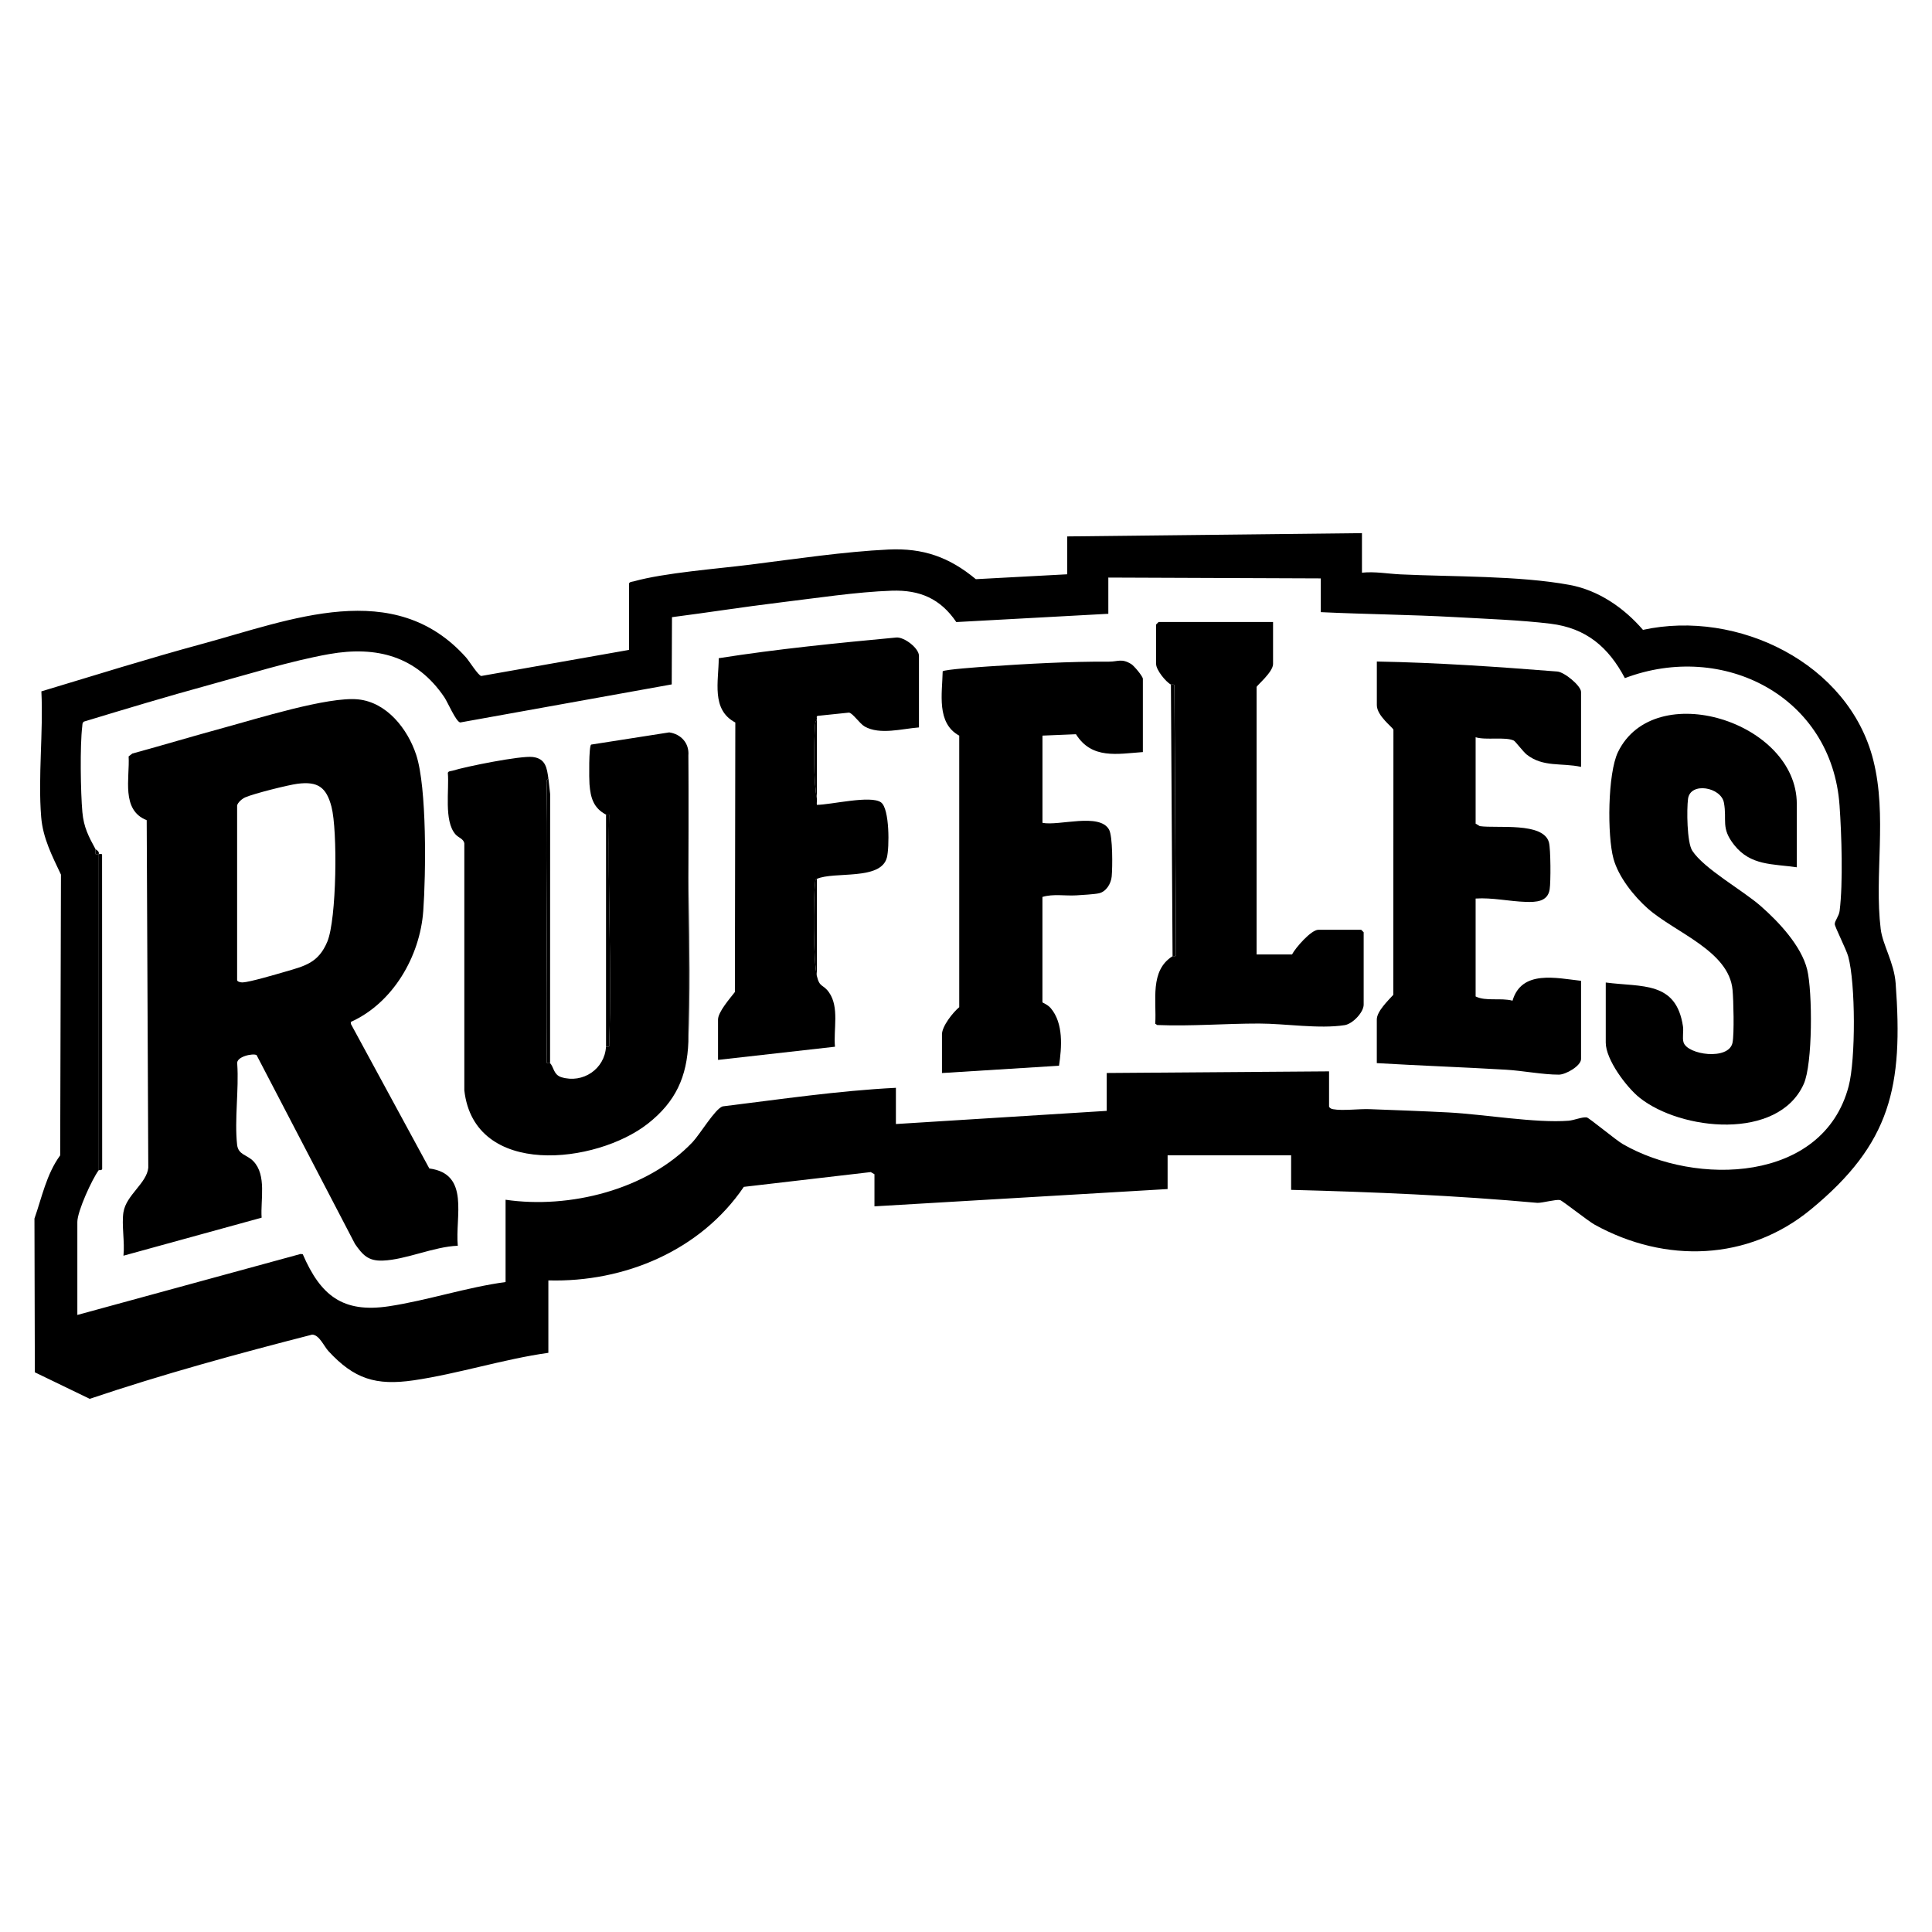
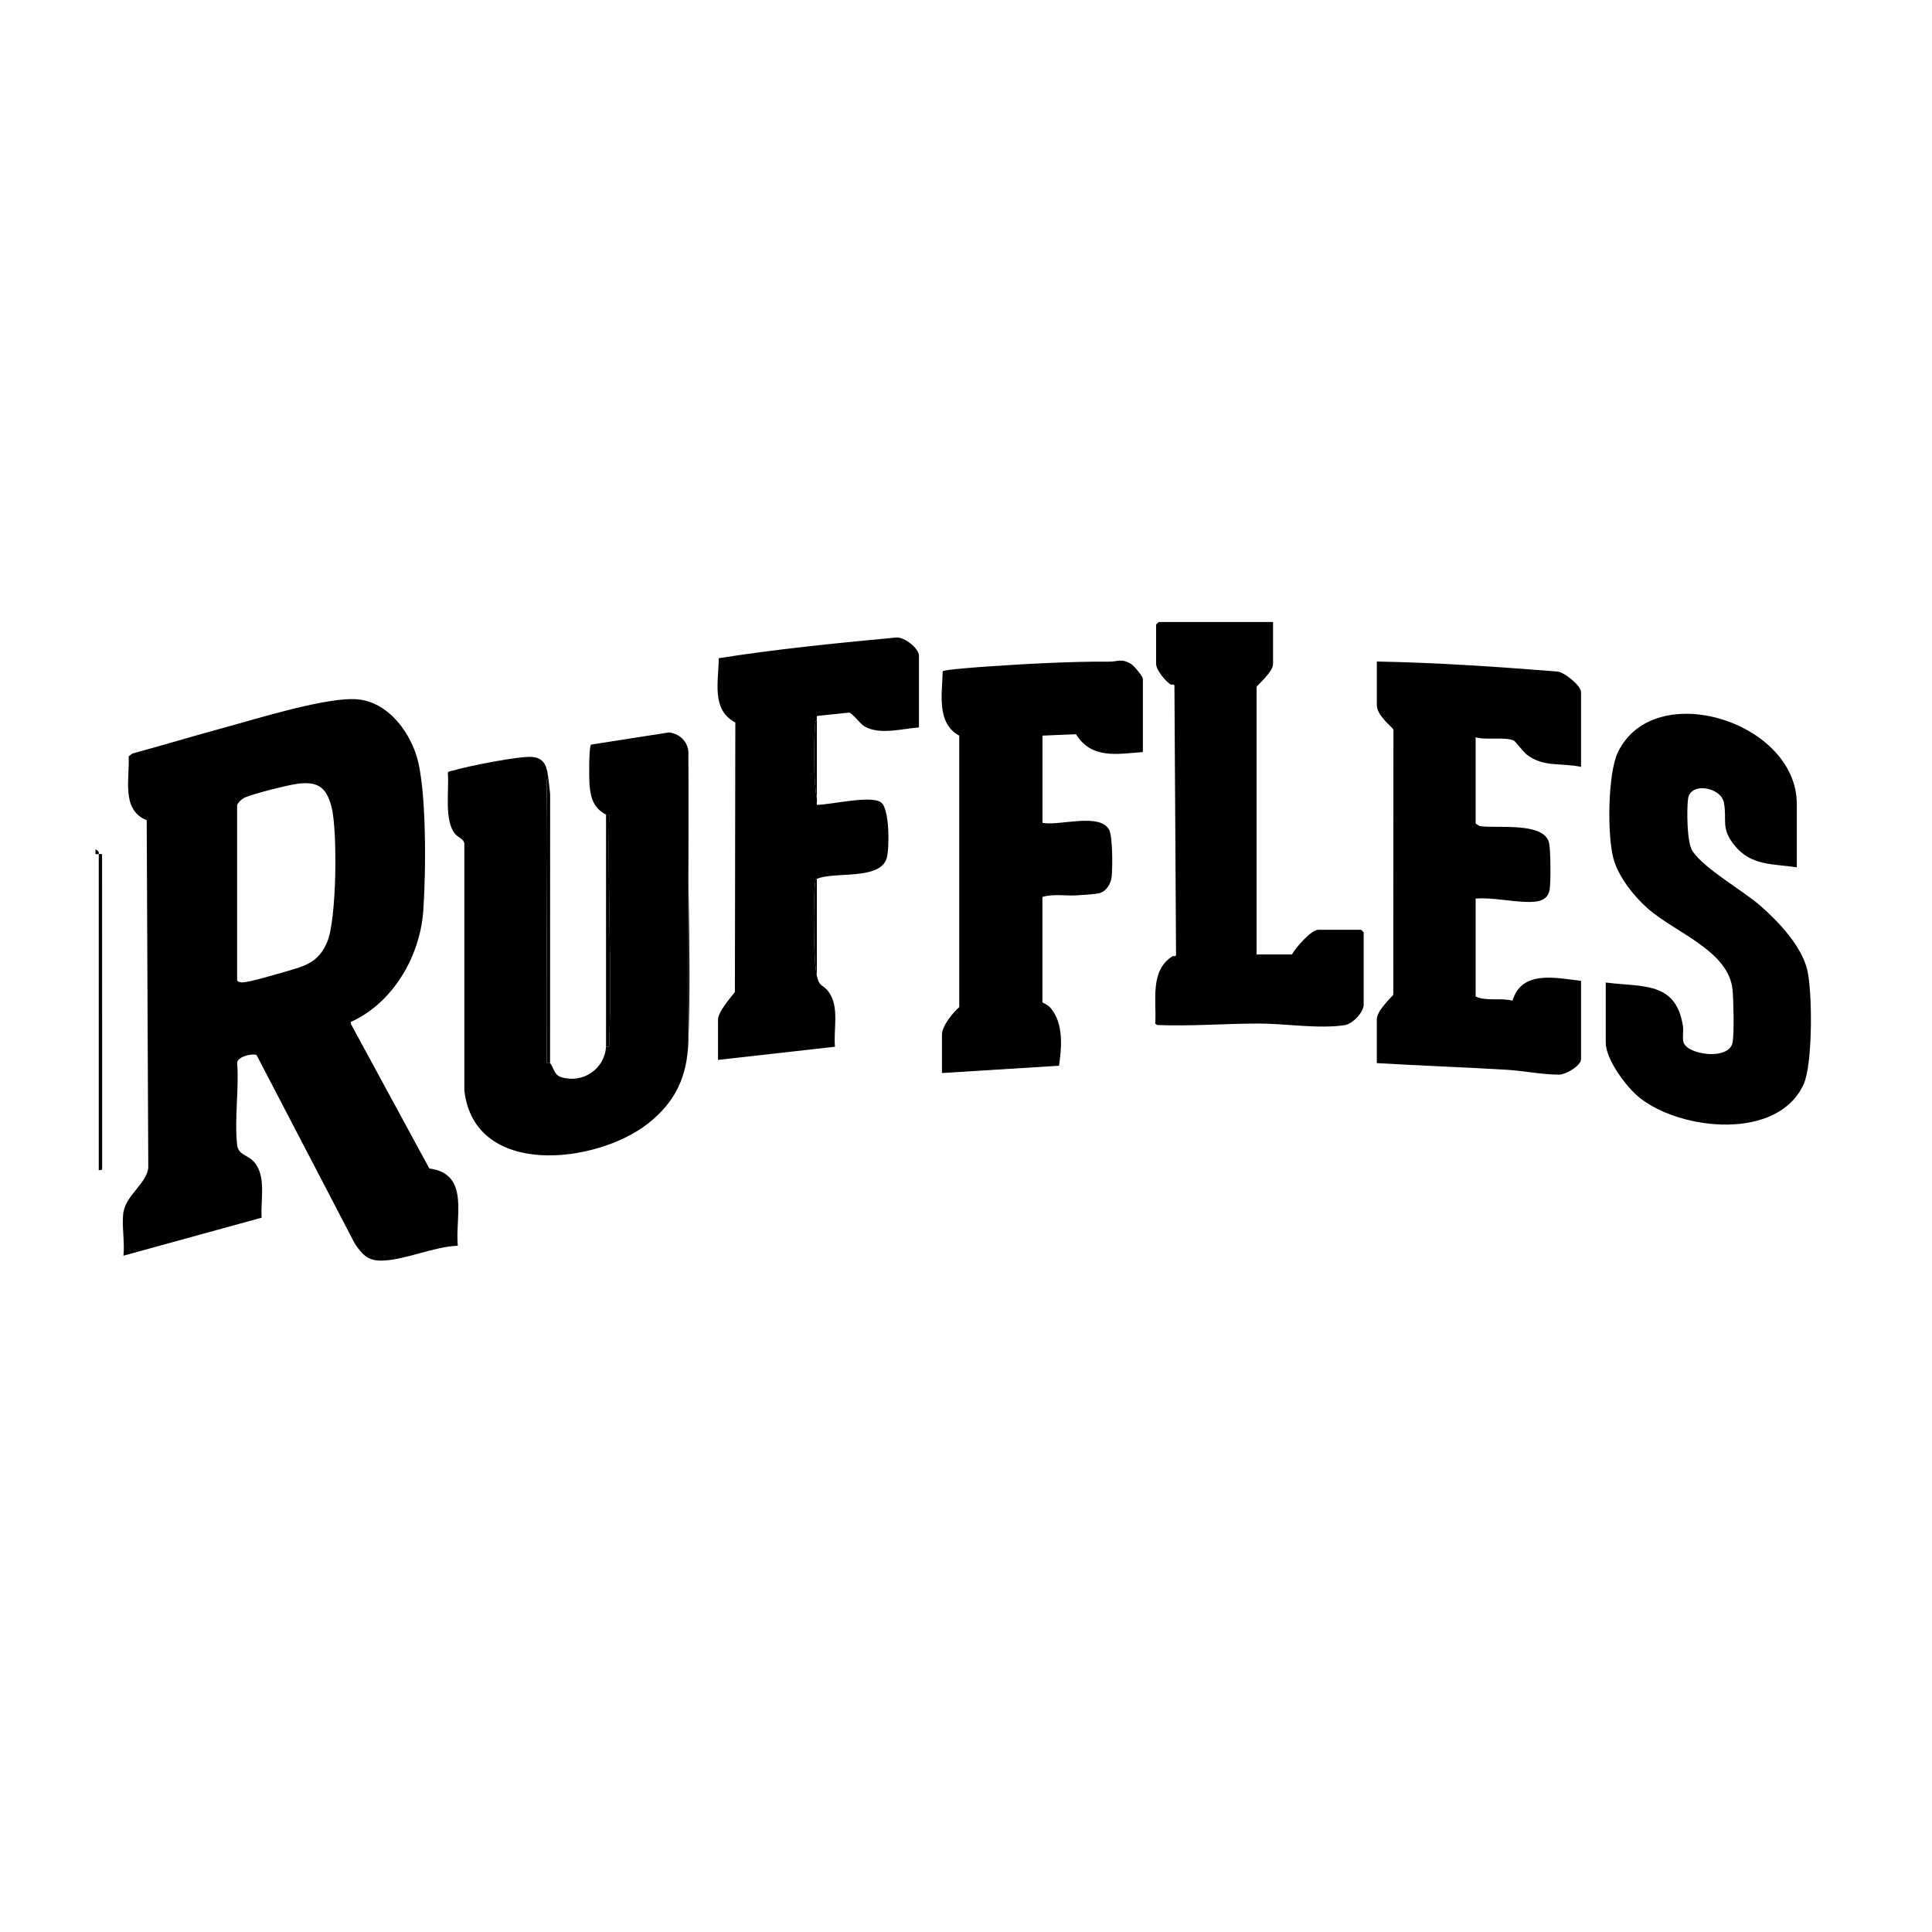
<svg xmlns="http://www.w3.org/2000/svg" viewBox="0 0 600 600" version="1.1" id="Layer_1">
-   <path d="M422.97,165.58v12.27c4.04-.42,8.09.35,12,.53,16.21.77,36.78.37,52.48,3.27,9.03,1.67,16.92,7.15,22.79,13.96,29.37-6.41,63.96,10.33,71.54,40.51,4.36,17.34.24,35.65,2.29,52.4.6,4.91,4.16,10.42,4.64,16.83,2.37,32.06-1.41,49.76-26.38,70.29-19.43,15.97-45.16,16.79-67.08,4.7-2.04-1.12-10.1-7.52-10.77-7.65-1.3-.26-5.29.87-6.99.87-25.44-2.31-50.98-3.37-76.52-4.04v-10.73h-38.36v10.48l-91.04,5.37v-9.97l-1.15-.67-39.42,4.59c-13.42,19.77-37.08,29.7-60.7,29.05v22.49c-13.93,1.95-28.02,6.52-41.83,8.54-11.78,1.72-18.51-.46-26.45-9.05-1.44-1.55-2.85-5.09-5.08-5.14-23.22,5.95-46.37,12.28-69.08,19.94l-17.04-8.24-.12-47.75c2.26-6.37,3.69-13.75,7.99-19.62l.24-87.19c-2.73-5.8-5.61-11.32-6.14-17.88-1.02-12.51.69-26.38.06-39.03,16.61-5,33.19-10.2,49.95-14.75,27.46-7.45,59.63-20.75,81.93,4.21.96,1.08,3.86,5.73,4.75,5.76l45.87-8.1v-20.59c.14-.57,1-.57,1.44-.69,9.62-2.68,25.83-3.89,36.25-5.2,13.71-1.73,29.2-4.04,42.88-4.69,10.82-.51,18.89,2.37,27.14,9.21l28.38-1.52v-11.76l91.55-1.02ZM30.67,363.39c-2.1,2.84-6.65,12.78-6.65,16.1v28.88l69.33-18.94.68.09c5.53,12.78,12.38,18.33,26.77,16.15,11.95-1.81,24.13-5.89,36.21-7.52v-25.56c19.78,2.91,43.99-3.07,58.06-17.88,2.32-2.45,6.98-10.33,9.34-11.11,17.89-2.2,35.8-4.86,53.82-5.77v11.25l65.47-4.09v-11.76l69.05-.51v10.99c.32.51.71.66,1.28.77,2.93.54,7.99-.14,11.27-.02,8.11.3,16.41.6,24.55,1.02,10.88.57,27.19,3.38,37.31,2.57,1.67-.13,4.18-1.22,5.61-1.03.69.09,9.05,7.04,11.19,8.28,22.68,13.1,62.27,12.06,70.16-17.97,2.2-8.37,2.15-31.91-.13-40.26-.61-2.23-4.19-9.25-4.19-10.09,0-1.05,1.3-2.43,1.51-4.08,1.1-8.73.61-23.76-.02-32.72-2.36-33.95-36.18-51.14-66.67-39.58-5.1-9.64-12.01-15.54-23.1-16.9-9.25-1.13-20.24-1.52-29.66-2.05-13.88-.77-27.8-.88-41.68-1.54v-10.48l-65.98-.26v11.25l-47.21,2.57c-4.94-7.27-11.32-10.03-20.07-9.74-10.8.36-23.79,2.35-34.69,3.66s-22.37,3.13-33.54,4.56l-.08,20.88-65.67,11.82c-1.31-.15-3.86-6.22-4.95-7.84-8.61-12.7-20.96-16-35.72-13.4-11.82,2.08-25.67,6.41-37.43,9.62-12.99,3.55-25.89,7.44-38.77,11.35-.56.38-.46.95-.53,1.51-.73,5.92-.51,20.47.04,26.6.42,4.7,1.93,7.56,4.08,11.51v1.52c.34.09.71-.03,1.02.01v98.14Z" />
  <path d="M30.67,265.25c.37.05,1.09-.25,1.03.31l.03,97.1c.19,1.02-1.02.67-1.06.73v-98.14c-.32-.04-.68.08-1.01-.01v-1.52c.08.17,1.27.54,1.01,1.53Z" />
  <path d="M38.35,376.43c.83-5.29,7.23-8.96,7.7-13.78l-.49-107.93c-8.04-3.16-5.23-13.09-5.61-19.82l1.16-.88c9.46-2.58,18.86-5.42,28.32-7.99,10.04-2.72,32.45-9.78,41.79-8.83,8.96.92,15.4,9.22,18.04,17.24,3.35,10.19,3.01,37.1,2.19,48.45-1.02,14.17-9.45,28.63-22.52,34.49l.07.67,24.33,44.83c12.71,1.67,7.96,14.96,8.84,24-7.43.27-16.09,4.34-23.29,4.61-4.54.17-6.23-1.73-8.63-5.16l-30.56-58.65c-1.06-.67-6.51.46-6.01,2.76.54,7.96-.89,17.22-.05,25.03.35,3.23,3.09,3.1,5.06,5.16,4.18,4.35,2.18,12.01,2.56,17.53l-42.91,11.81c.46-4.15-.62-9.56,0-13.55ZM73.64,250.17v54.18c0,.54,1.13.77,1.72.75,2.19-.09,10.46-2.53,13.11-3.3,6.29-1.82,10.41-2.78,13.17-9.33,2.92-6.92,3.23-34.59,1.3-41.94-1.58-6.03-4.22-7.93-10.51-7.13-2.98.38-13.59,3.06-16.24,4.21-.95.41-2.34,1.56-2.56,2.56Z" />
  <path d="M491,238.16c-6.03-1.32-11.74.21-16.88-3.83-1.05-.83-3.53-4.12-3.98-4.33-2.68-1.27-8.68-.05-11.87-1.04v26.83l1.28.77c5.28.78,19.82-1.38,21.5,5.1.54,2.1.58,12.24.21,14.55-.61,3.87-4.28,3.98-7.41,3.88-5.07-.15-10.44-1.39-15.58-1.04v30.41c3.21,1.58,7.74.34,11.46,1.31,2.83-9.66,13.63-7.01,21.28-6.17v24.28c0,2.14-4.74,4.86-6.9,4.86-4.98.01-11.23-1.23-16.38-1.53-13.37-.79-26.78-1.26-40.15-2.05v-13.55c0-2.53,3.53-5.9,5.12-7.66l.04-82.31c-.08-.67-5.15-4.27-5.15-7.65v-13.55c18.69.34,37.35,1.63,55.97,3.1,2.21.1,7.45,4.43,7.45,6.35v23.26Z" />
  <path d="M558,269.34c-7.5-1.09-14.3-.45-19.42-6.91-4.26-5.37-2.17-7.62-3.2-13.15-.9-4.84-10.45-6.55-11.15-1.17-.42,3.25-.36,13.52,1.33,16.1,3.69,5.64,15.65,12.27,21.21,17.14,5.62,4.92,12.67,12.41,14.47,19.79,1.66,6.82,1.73,29.29-1.08,35.52-7.95,17.67-38.17,14.48-50.98,4.24-4.06-3.25-10.5-11.82-10.5-17.11v-18.66c11.26,1.48,21.86-.51,23.98,13.61.24,1.59-.25,3.52.17,4.94,1.15,3.94,14.15,5.75,15.23.09.54-2.81.3-13.14,0-16.34-1.11-12.16-17.86-17.79-26.35-25.3-4.32-3.82-9.09-9.82-10.63-15.45-1.97-7.23-1.82-26.5,1.41-33.14,11.3-23.21,55.52-9.43,55.52,16.12v19.68Z" />
  <g>
    <path d="M253.68,303.08c.88,3.77,1.93,2.46,3.8,5.15,3.23,4.63,1.32,11.49,1.83,16.84l-36.32,4.09v-12.52c0-2.38,3.76-6.64,5.24-8.56l.13-83.7c-7.58-3.99-5.16-12.84-5.15-19.97,18.3-2.88,36.76-4.7,55.2-6.43,2.46-.15,6.98,3.32,6.98,5.7v22.23c-5.22.39-12.12,2.4-16.85-.28-1.57-.89-3.73-4.21-4.9-4.32l-9.64,1c-.63.12-.21.79-.32,1.05-.27.67-.48.73-.55,1.73-.39,5.62-.54,17.65.55,22.81.12.59-.1,1.4,0,2.05,4.32,0,16.74-3.08,19.93-.76,2.7,1.96,2.61,14.07,1.82,17.13-1.88,7.23-16.39,4.22-21.75,6.63-.56.22-.48.73-.54,1.23-.61,5.38-.58,24.11.54,28.93Z" />
    <path d="M253.68,303.08c-1.12-4.82-1.15-23.56-.54-28.93.06-.5-.02-1.01.54-1.23v30.16Z" />
    <path d="M253.68,247.87c-1.09-5.15-.94-17.19-.55-22.81.07-1,.28-1.06.55-1.73v24.53Z" />
  </g>
  <path d="M354.95,233.56c-7.96.57-15.88,2.31-20.8-5.54l-10.4.43v27.09c5.18,1.02,17.69-3.21,20.67,2.09,1.18,2.1,1.09,11.73.83,14.55-.2,2.19-1.67,4.73-3.97,5.24-1.45.32-5.28.53-7.03.64-3.49.21-7.12-.53-10.51.49v32.71c0,.16,1.59.68,2.55,1.8,4.05,4.74,3.45,12.21,2.6,17.91l-36.35,2.27v-12.01c0-2.53,3.41-6.83,5.36-8.44v-84.33c-7.16-3.89-5.27-13.13-5.14-19.97.4-.57,12.08-1.38,13.85-1.5,12.35-.84,25.54-1.58,37.86-1.51,2.71.01,3.86-1.09,6.86.76.85.52,3.6,3.79,3.6,4.58v22.75Z" />
  <g>
    <path d="M363.64,212.6c-1.58-.82-4.6-4.54-4.6-6.39v-12.27l.77-.77h35.55v13.03c0,2.56-5.11,6.71-5.11,7.16v83.06h11c1.07-2.08,5.94-7.67,8.18-7.67h13.3l.77.77v22.49c0,2.36-3.4,5.97-5.91,6.36-7.95,1.23-18.44-.49-26.54-.5-10.59-.01-21.05.89-31.66.46l-.62-.4c.46-7.14-1.81-16.48,5.4-20.99.23-.15,1.23.42,1.06-.74l-.5-83.3c-.2-.54-.88-.2-1.07-.3Z" />
-     <path d="M363.64,212.6c.19.1.87-.24,1.07.3l.5,83.3c.18,1.16-.82.59-1.06.74l-.51-84.34Z" />
  </g>
  <g>
    <path d="M213.78,234.58v88.94c-.4,10.88-3.94,18.66-12.62,25.47-15.94,12.49-53.86,16.94-56.96-10.37v-76.68c-.24-1.49-1.8-1.73-2.77-2.85-3.63-4.18-1.88-13.81-2.35-19.06.13-.58,1-.55,1.44-.68,4.19-1.3,21.16-4.72,24.93-4.26,4.06.49,4.4,3.49,4.85,6.65-.85.53-.51,1.94-.52,2.8-.35,28.43.31,56.89-.02,85.33.09.6.95.2,1.05.3,1.17,1.1,1.05,3.61,3.55,4.37,6.66,2.03,13.44-2.55,13.84-9.48,1.54.29.99-.78,1.02-1.77.78-23.34-.54-46.92-.05-70.27-.3-.19-.81.05-.97-.03-3.89-2.06-4.8-5.23-5.13-9.44-.13-1.65-.23-11.79.51-12.31l24.25-3.79c3.67.53,6.25,3.36,5.95,7.14Z" />
    <path d="M170.82,330.17c-.11-.1-.96.3-1.05-.3.32-28.43-.33-56.89.02-85.33.01-.87-.33-2.27.52-2.8.22,1.58.32,3.24.54,4.83l-.02,83.6Z" />
    <path d="M188.21,252.99c.16.09.67-.15.97.03-.49,23.35.83,46.93.05,70.27-.03.98.52,2.05-1.02,1.77v-72.07Z" />
    <path d="M213.78,323.52v-88.94c-.8,29.47,1.07,59.53,0,88.94Z" />
  </g>
</svg>